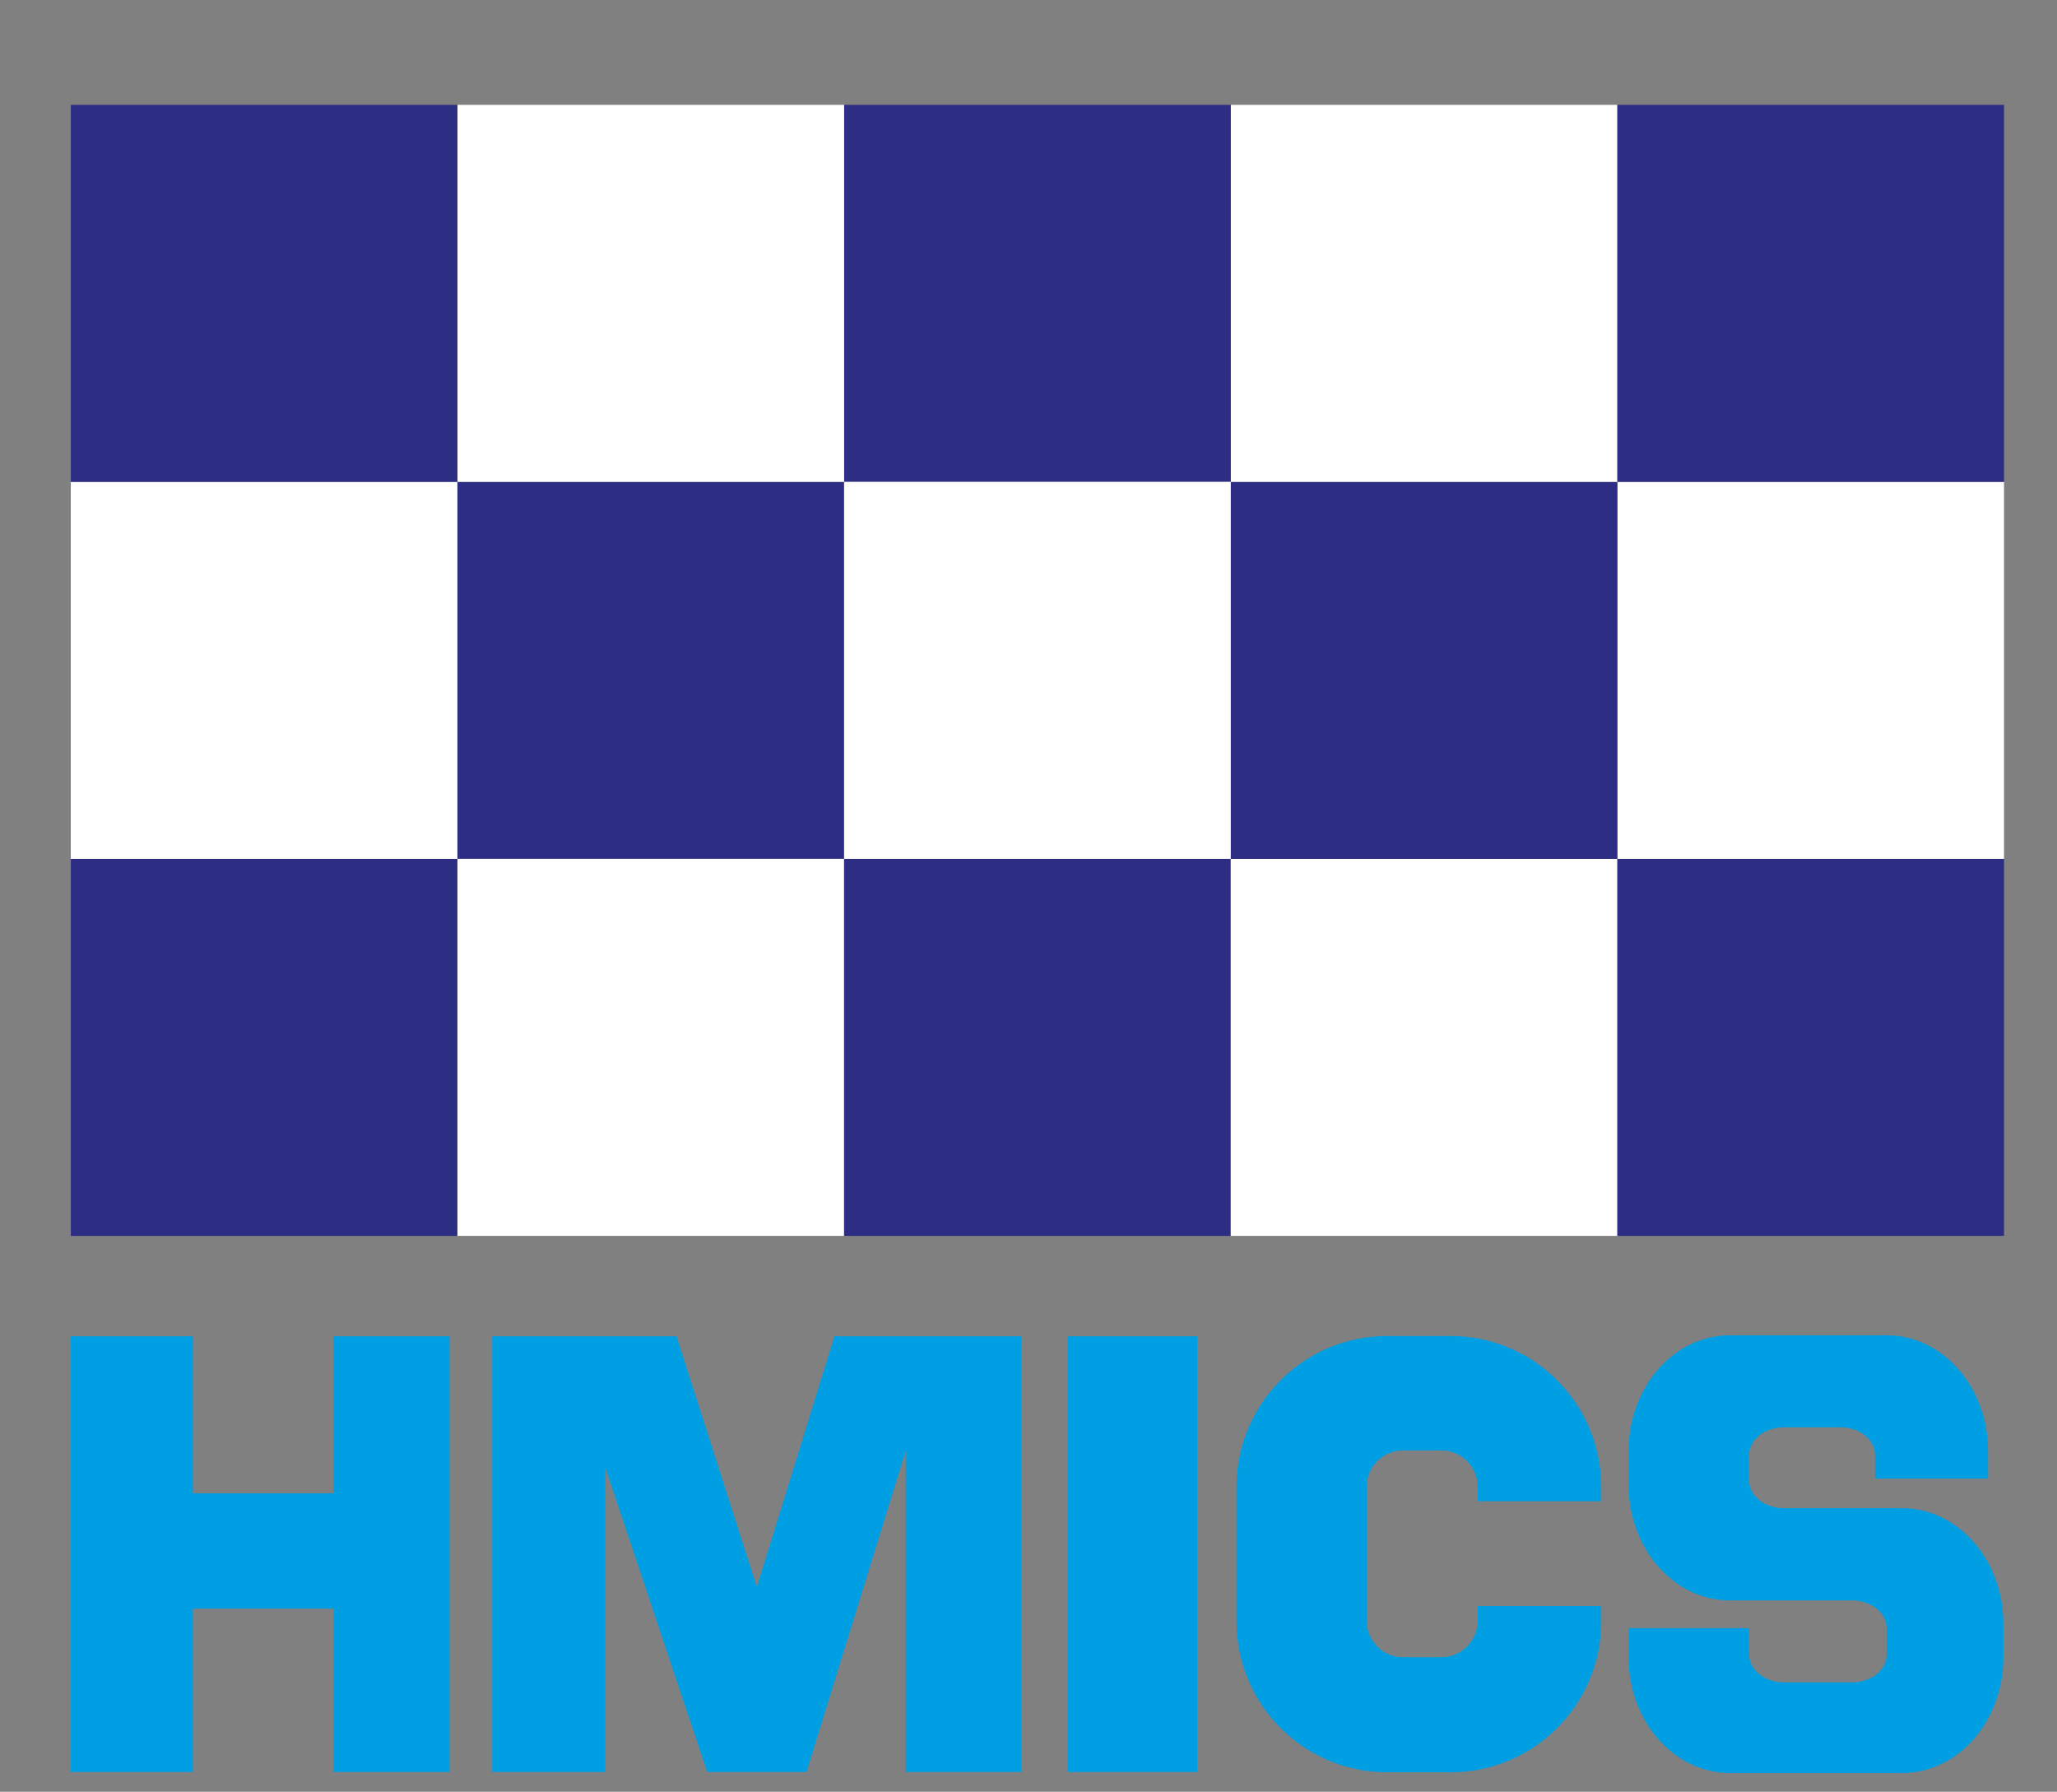
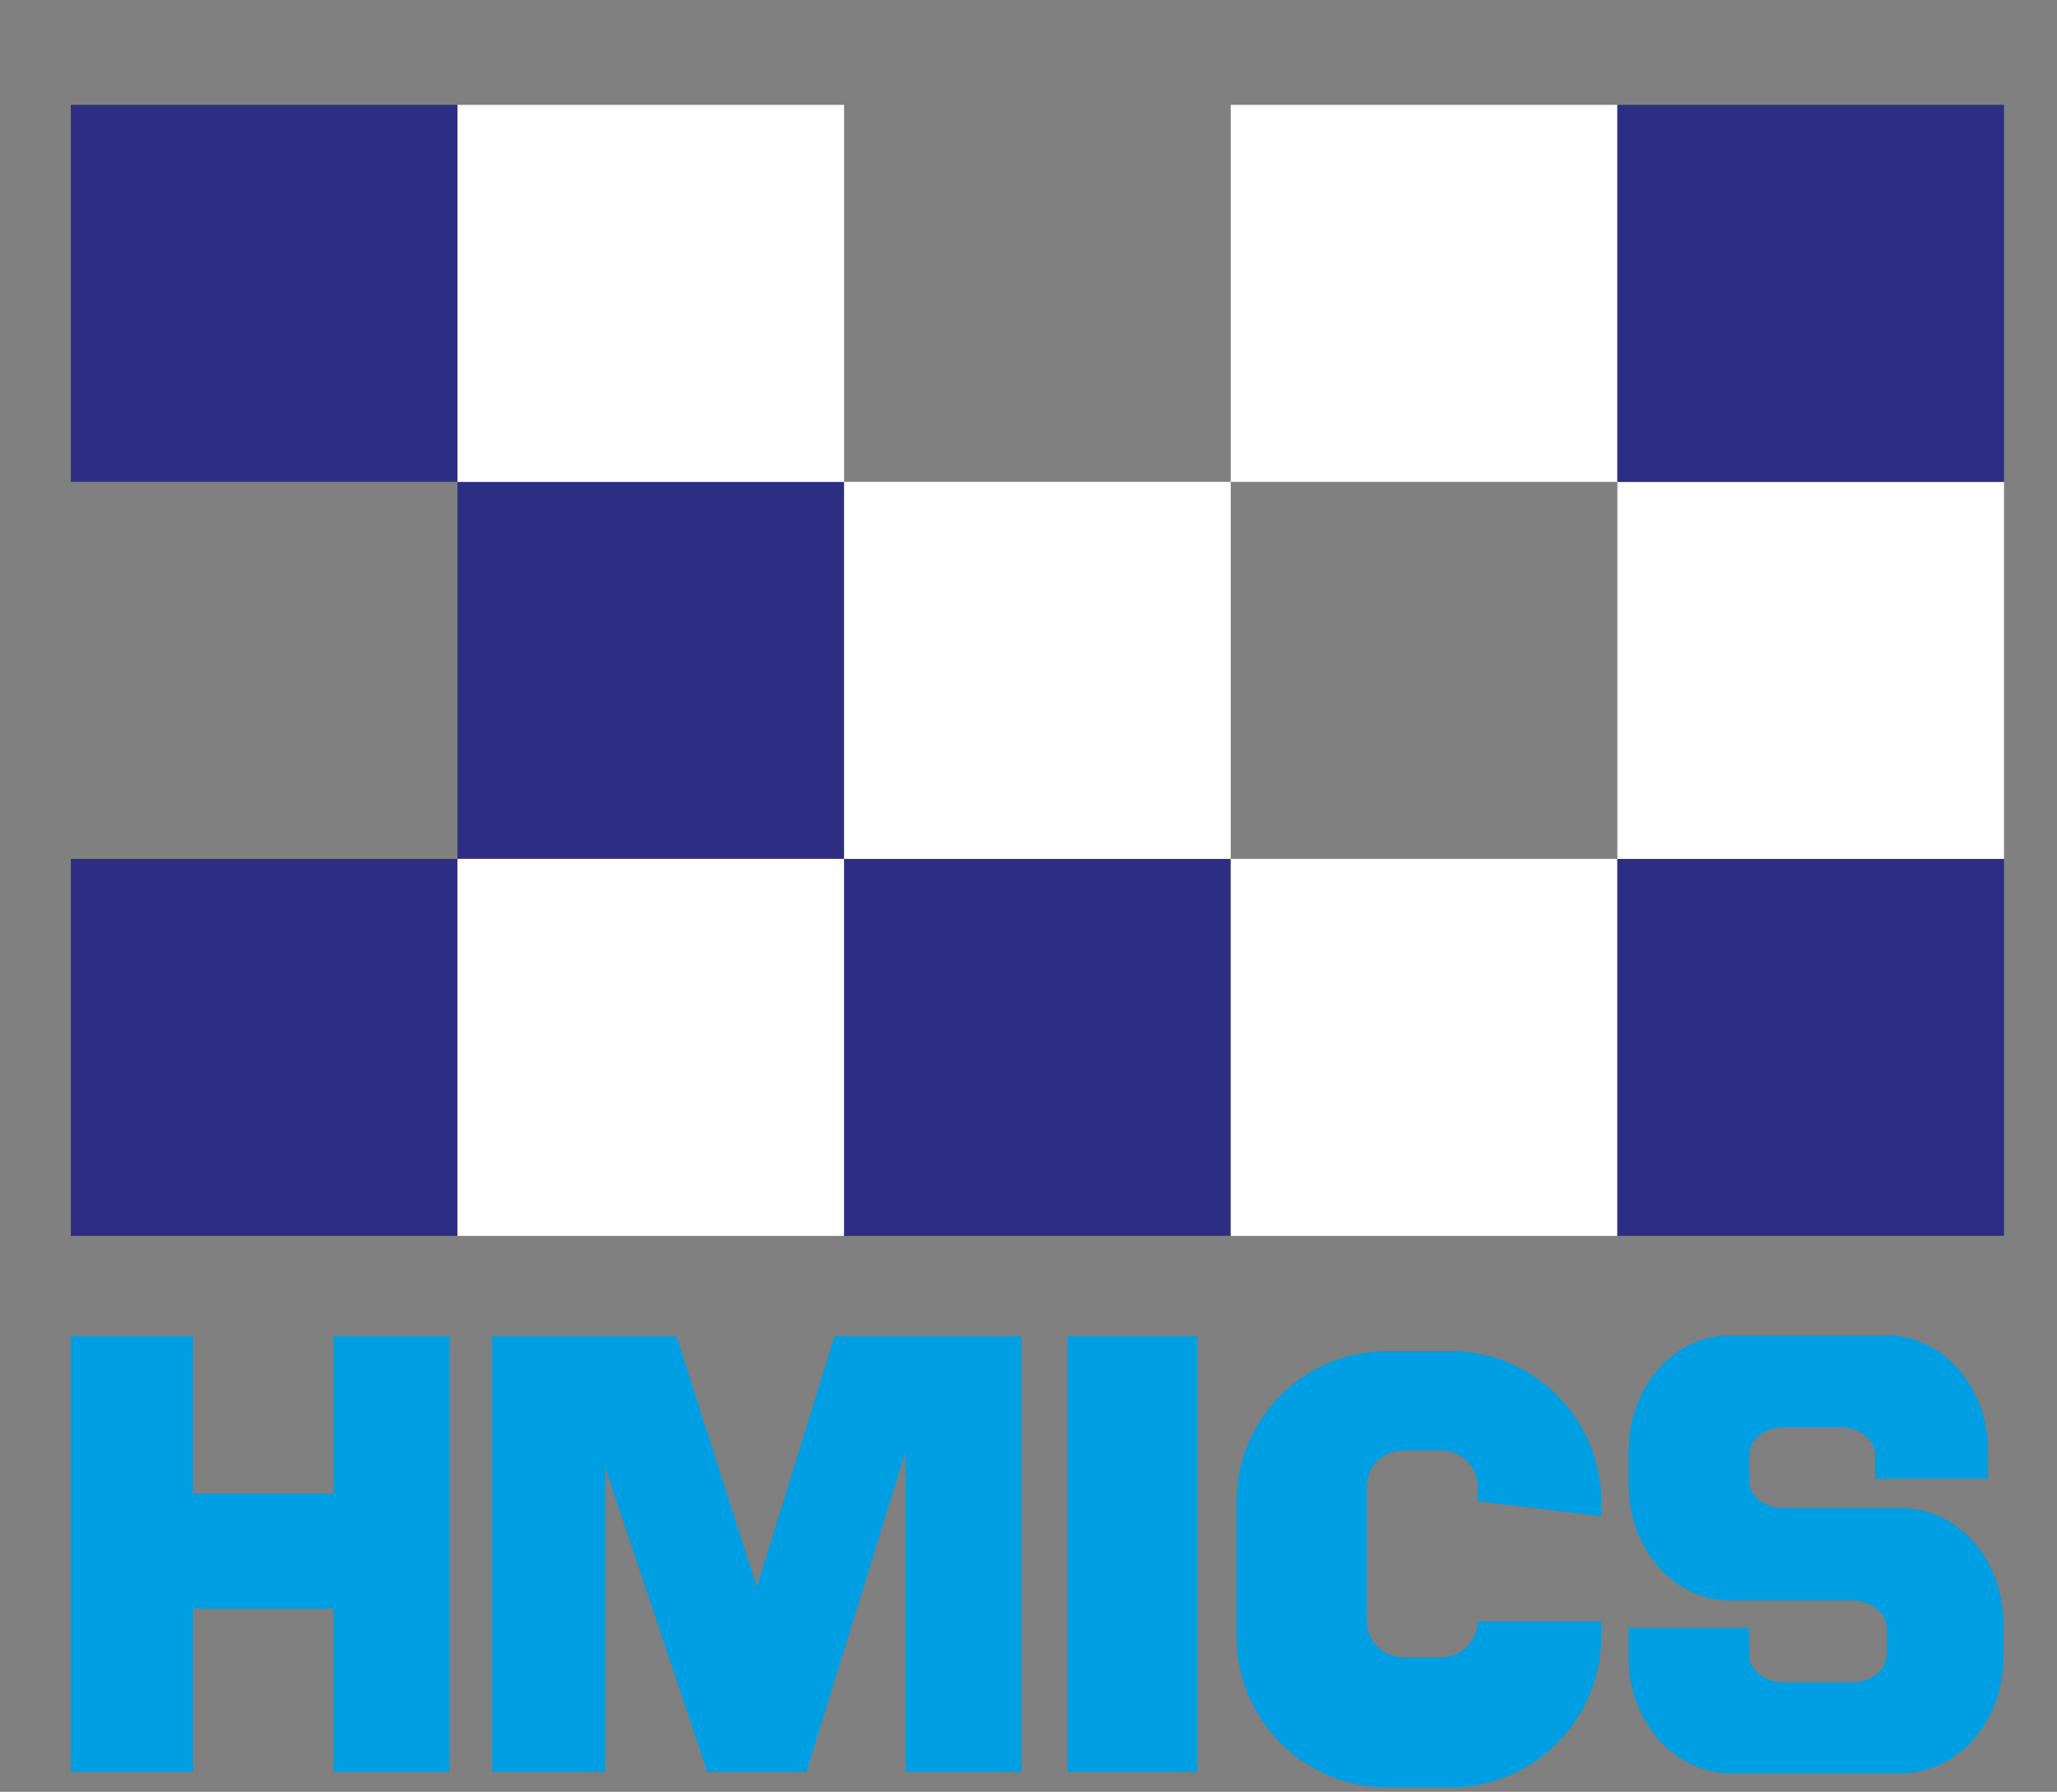
<svg xmlns="http://www.w3.org/2000/svg" version="1.1" id="Layer_1" x="0px" y="0px" width="1796.977px" height="1565.35px" viewBox="0 0 1796.977 1565.35" enable-background="new 0 0 1796.977 1565.35" xml:space="preserve">
  <rect x="0" y="0" width="1796.977" height="1565.35" fill="#808080" stroke="none" />
  <polygon fill="#009FE3" points="392.78,1167.41 392.78,1548.091 291.337,1548.091 291.337,1405.327 168.521,1405.327   168.521,1548.091 61.715,1548.091 61.715,1167.41 168.521,1167.41 168.521,1304.593 291.337,1304.593 291.337,1167.41 " />
  <polygon fill="#009FE3" points="892.341,1167.41 892.341,1548.091 791.208,1548.091 791.208,1267.662 704.53,1548.091   617.836,1548.091 528.736,1281.993 528.736,1548.091 430.022,1548.091 430.022,1167.41 591.002,1167.41 661.185,1386.413   728.978,1167.41 " />
  <rect x="932.723" y="1167.41" fill="#009FE3" width="113.174" height="380.673" />
  <rect x="61.851" y="750.338" fill="#2D2E83" width="337.766" height="329.362" />
-   <rect x="61.851" y="420.972" fill="#FFFFFF" width="337.766" height="329.366" />
  <rect x="399.617" y="420.972" fill="#2D2E83" width="337.771" height="329.366" />
  <rect x="399.617" y="750.338" fill="#FFFFFF" width="337.771" height="329.362" />
  <rect x="737.387" y="750.338" fill="#2D2E83" width="337.766" height="329.362" />
  <rect x="1075.159" y="750.338" fill="#FFFFFF" width="337.762" height="329.362" />
  <rect x="1412.92" y="750.338" fill="#2D2E83" width="337.771" height="329.362" />
  <rect x="1412.92" y="420.972" fill="#FFFFFF" width="337.771" height="329.366" />
-   <rect x="1075.159" y="420.972" fill="#2D2E83" width="337.762" height="329.366" />
  <rect x="1075.159" y="91.609" fill="#FFFFFF" width="337.762" height="329.364" />
  <rect x="1412.92" y="91.609" fill="#2D2E83" width="337.771" height="329.364" />
-   <rect x="737.387" y="91.609" fill="#2D2E83" width="337.766" height="329.364" />
  <rect x="737.387" y="420.972" fill="#FFFFFF" width="337.766" height="329.366" />
  <rect x="399.617" y="91.609" fill="#FFFFFF" width="337.771" height="329.364" />
  <rect x="61.851" y="91.609" fill="#2D2E83" width="337.766" height="329.364" />
  <path fill="#009FE3" d="M1750.157,1418.702v29.188c0,55.88-39.604,101.069-88.594,101.069h-150.27  c-48.975,0-88.576-45.189-88.576-101.069v-25.5h105.307v23.157c0,13.398,13.613,24.196,30.406,24.196h59.338  c16.826,0,30.404-10.798,30.404-24.196v-23.157c0-13.396-13.578-24.193-30.404-24.193h-106.475  c-48.977,0-88.576-45.233-88.576-101.108v-29.443c0-55.88,39.602-101.104,88.576-101.104h136.879  c48.98,0,88.586,45.226,88.586,101.104v24.12h-98.719v-20.661c0-13.361-13.613-24.189-30.404-24.189h-49.205  c-16.795,0-30.408,10.828-30.408,24.189v22.302c0,13.4,13.613,24.198,30.408,24.198h103.129  C1710.553,1317.601,1750.157,1362.827,1750.157,1418.702" />
-   <path fill="#009FE3" d="M1290.895,1311.529v-12.503c0-17.646-14.201-31.896-31.764-31.896h-33.471  c-17.57,0-31.768,14.252-31.768,31.896v117.186c0.162,17.495,14.309,31.595,31.768,31.595h33.471  c17.451,0,31.584-14.1,31.764-31.595v-13.137h107.98v14.666c-0.832,72.307-59.414,130.585-131.641,130.585h-55.436  c-72.75,0-131.639-59.095-131.639-132.114v-117.186c0.137-72.908,58.959-131.854,131.639-131.854h55.436  c72.75,0,131.641,59.091,131.641,132.11v12.244L1290.895,1311.529L1290.895,1311.529z" />
+   <path fill="#009FE3" d="M1290.895,1311.529v-12.503c0-17.646-14.201-31.896-31.764-31.896h-33.471  c-17.57,0-31.768,14.252-31.768,31.896v117.186c0.162,17.495,14.309,31.595,31.768,31.595h33.471  c17.451,0,31.584-14.1,31.764-31.595h107.98v14.666c-0.832,72.307-59.414,130.585-131.641,130.585h-55.436  c-72.75,0-131.639-59.095-131.639-132.114v-117.186c0.137-72.908,58.959-131.854,131.639-131.854h55.436  c72.75,0,131.641,59.091,131.641,132.11v12.244L1290.895,1311.529L1290.895,1311.529z" />
</svg>